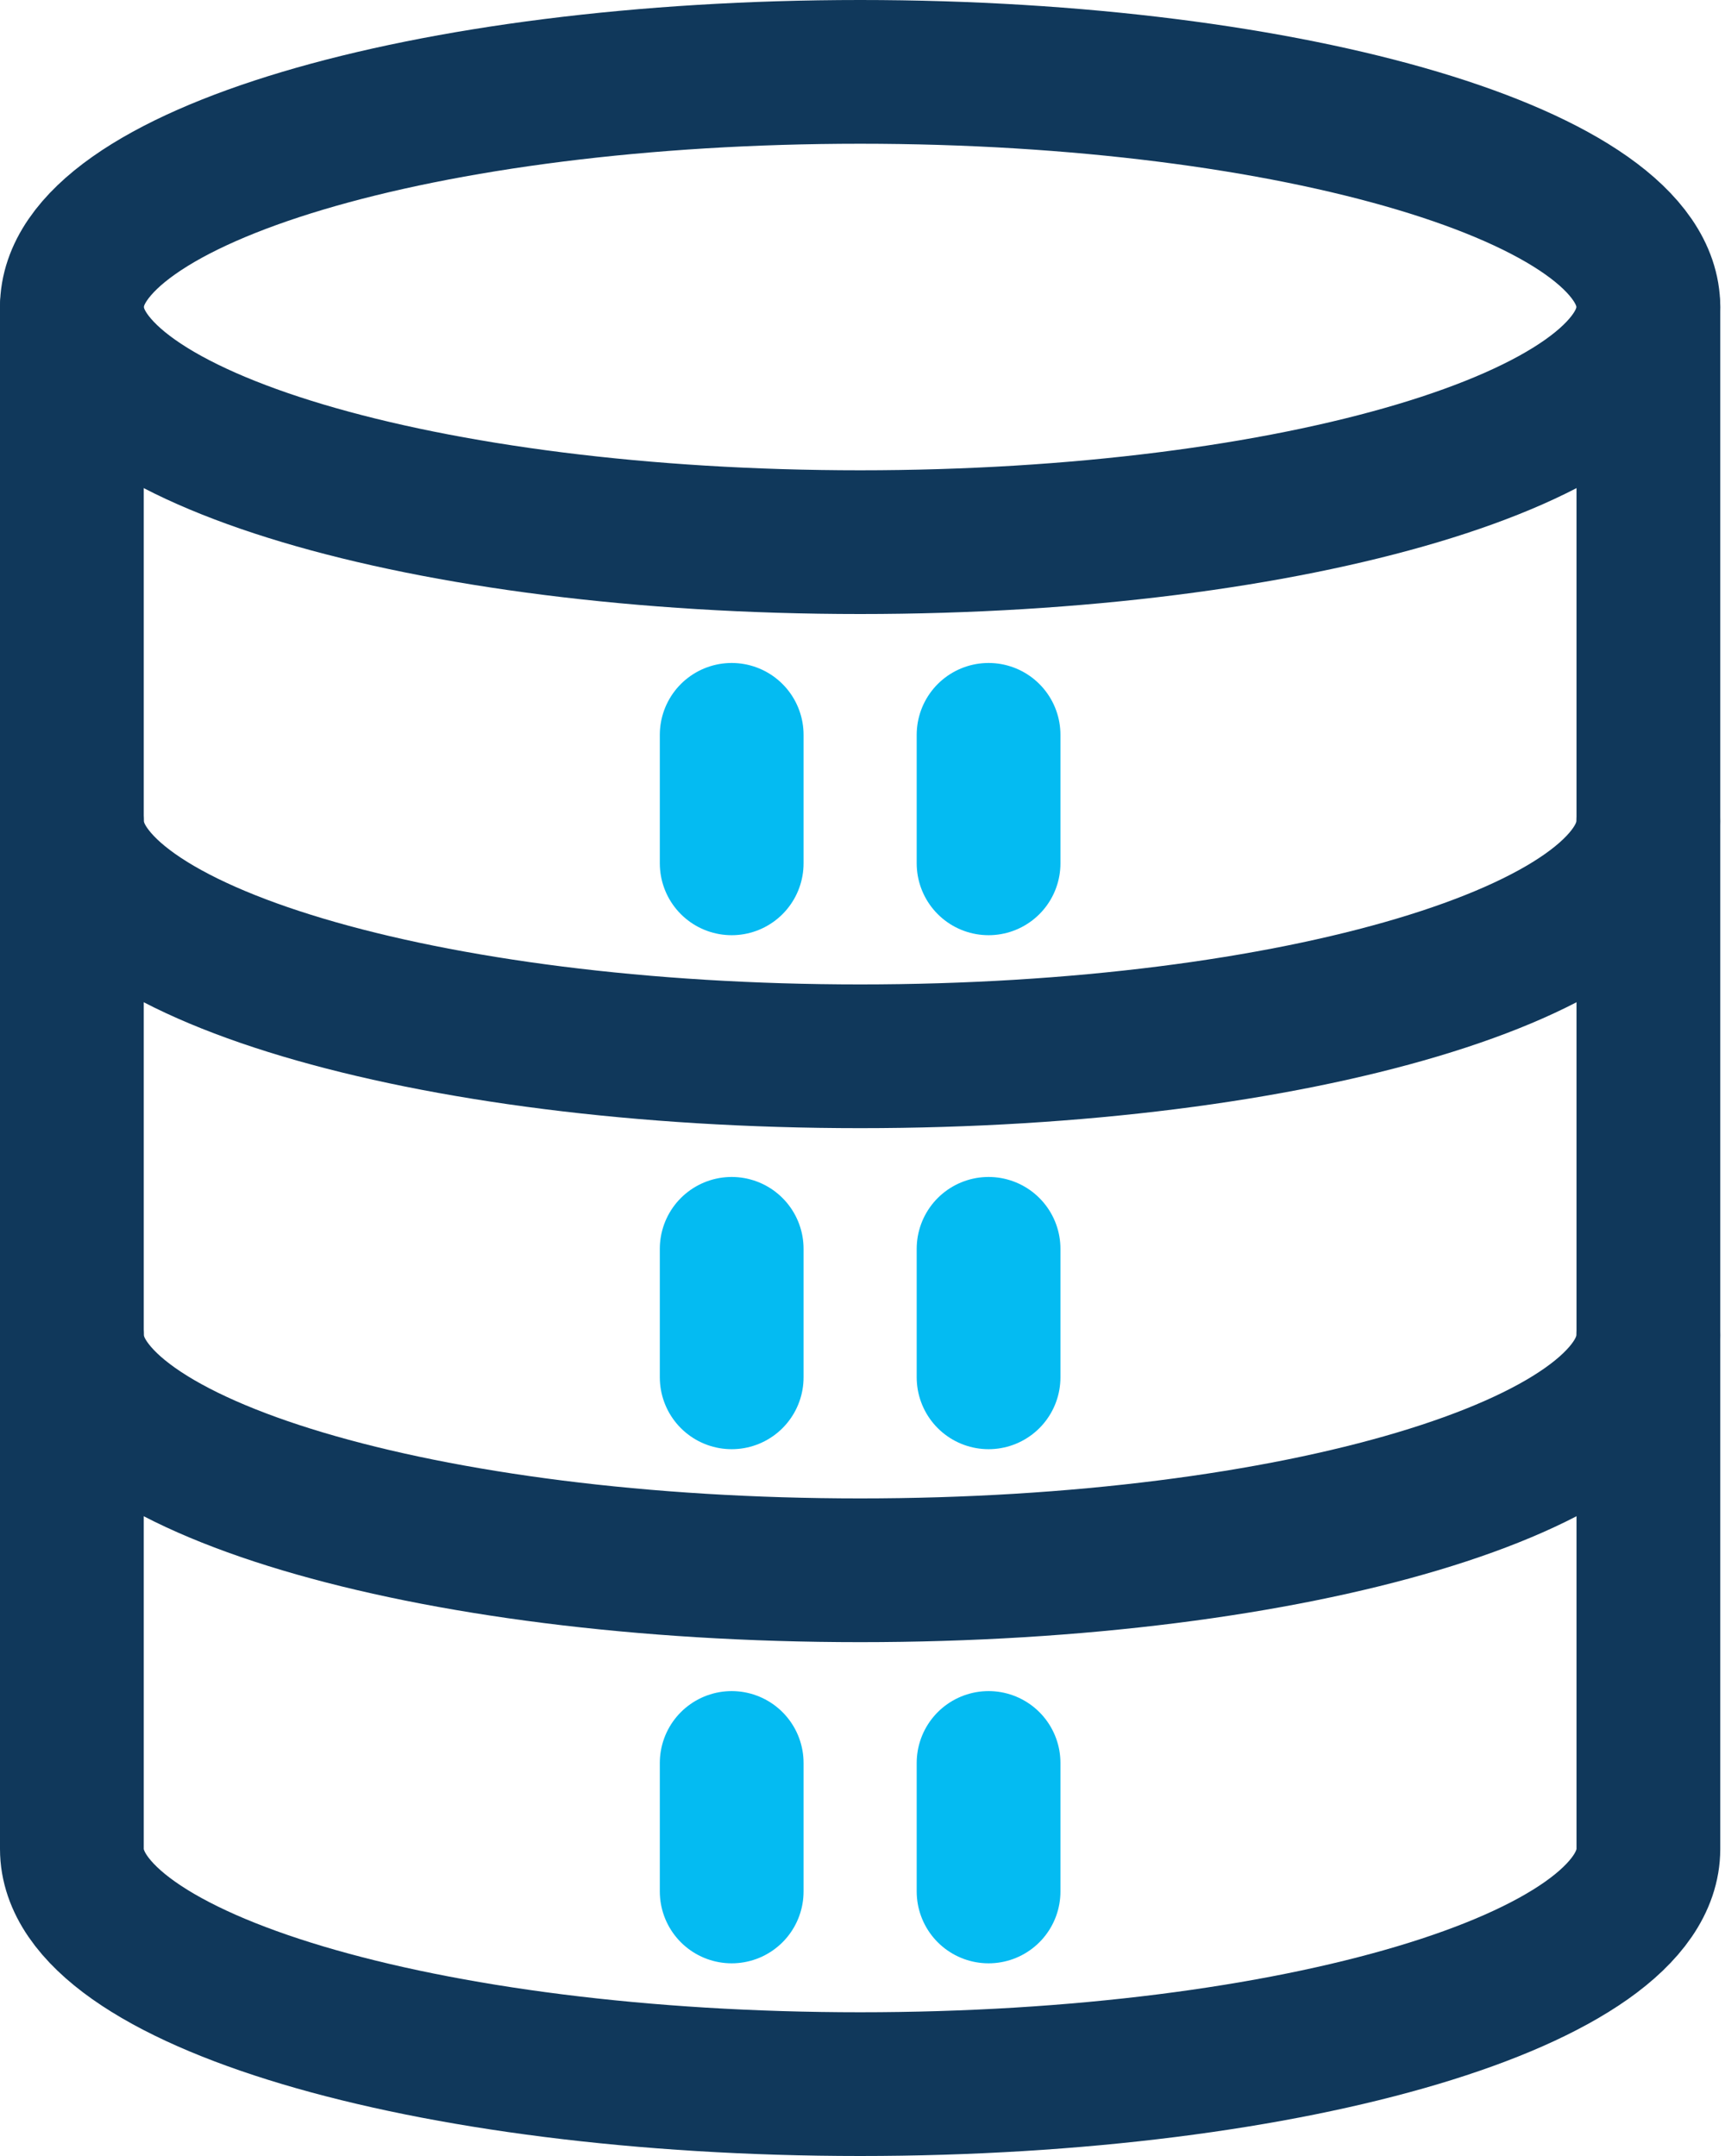
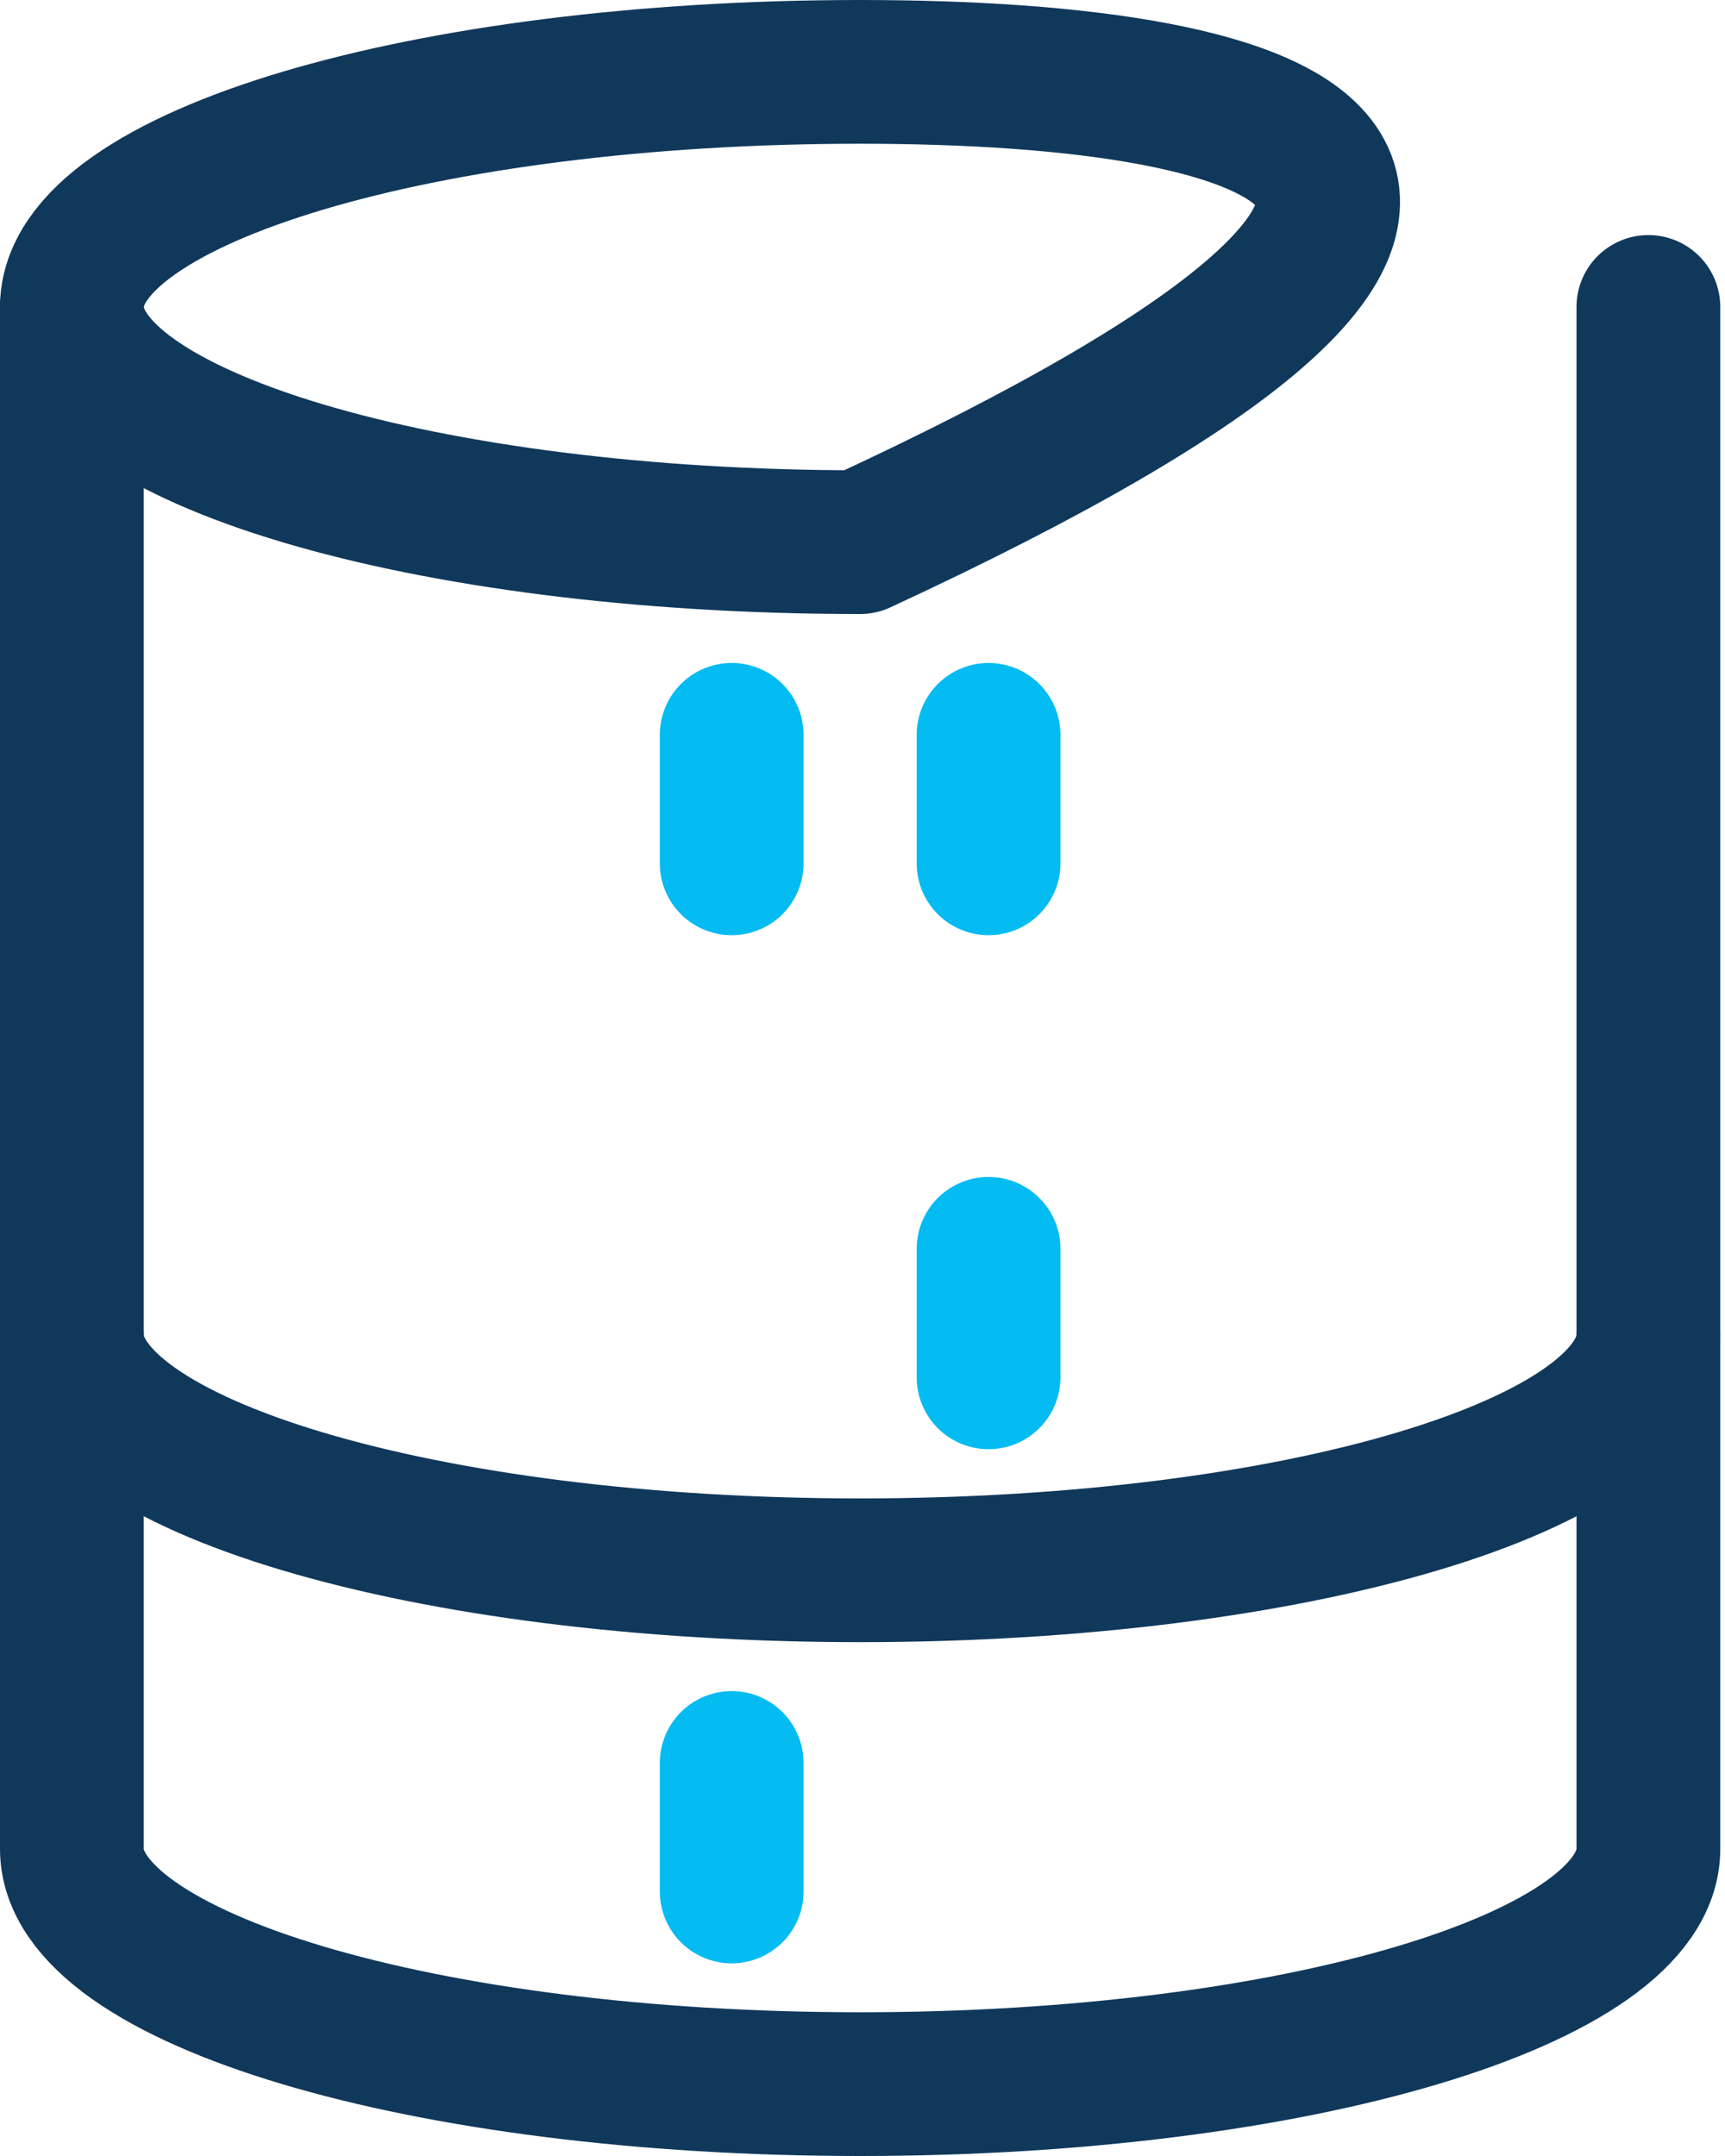
<svg xmlns="http://www.w3.org/2000/svg" width="24" height="30" viewBox="0 0 24 30" fill="none">
  <g id="Group 16772">
-     <path id="Vector" d="M11.967 7.544C18.024 7.544 22.934 6.079 22.934 4.272C22.934 2.465 18.024 1 11.967 1C5.91 1 1 2.465 1 4.272C1 6.079 5.91 7.544 11.967 7.544Z" stroke="#10385B" stroke-width="2" stroke-miterlimit="10" stroke-linecap="round" stroke-linejoin="round" />
-     <path id="Vector_2" d="M22.934 11.426C22.934 13.233 18.024 14.698 11.967 14.698C5.91 14.698 1 13.233 1 11.426" stroke="#10385B" stroke-width="2" stroke-miterlimit="10" stroke-linecap="round" stroke-linejoin="round" />
+     <path id="Vector" d="M11.967 7.544C22.934 2.465 18.024 1 11.967 1C5.91 1 1 2.465 1 4.272C1 6.079 5.91 7.544 11.967 7.544Z" stroke="#10385B" stroke-width="2" stroke-miterlimit="10" stroke-linecap="round" stroke-linejoin="round" />
    <path id="Vector_3" d="M22.934 18.578C22.934 20.385 18.024 21.85 11.967 21.85C5.91 21.85 1 20.385 1 18.578" stroke="#10385B" stroke-width="2" stroke-miterlimit="10" stroke-linecap="round" stroke-linejoin="round" />
    <path id="Vector_4" d="M1 4.271V25.728C1 27.535 5.91 29 11.967 29C18.024 29 22.934 27.535 22.934 25.728V4.271" stroke="#10385B" stroke-width="2" stroke-miterlimit="10" stroke-linecap="round" stroke-linejoin="round" />
    <g id="Group 16773">
      <path id="Vector_5" d="M10.18 10.225V12.013" stroke="#04BBF2" stroke-width="2" stroke-miterlimit="10" stroke-linecap="round" stroke-linejoin="round" />
      <path id="Vector_6" d="M13.754 10.225V12.013" stroke="#04BBF2" stroke-width="2" stroke-miterlimit="10" stroke-linecap="round" stroke-linejoin="round" />
-       <path id="Vector_7" d="M10.18 17.377V19.165" stroke="#04BBF2" stroke-width="2" stroke-miterlimit="10" stroke-linecap="round" stroke-linejoin="round" />
      <path id="Vector_8" d="M13.754 17.377V19.165" stroke="#04BBF2" stroke-width="2" stroke-miterlimit="10" stroke-linecap="round" stroke-linejoin="round" />
      <path id="Vector_9" d="M10.18 24.531V26.319" stroke="#04BBF2" stroke-width="2" stroke-miterlimit="10" stroke-linecap="round" stroke-linejoin="round" />
-       <path id="Vector_10" d="M13.754 24.531V26.319" stroke="#04BBF2" stroke-width="2" stroke-miterlimit="10" stroke-linecap="round" stroke-linejoin="round" />
    </g>
  </g>
</svg>